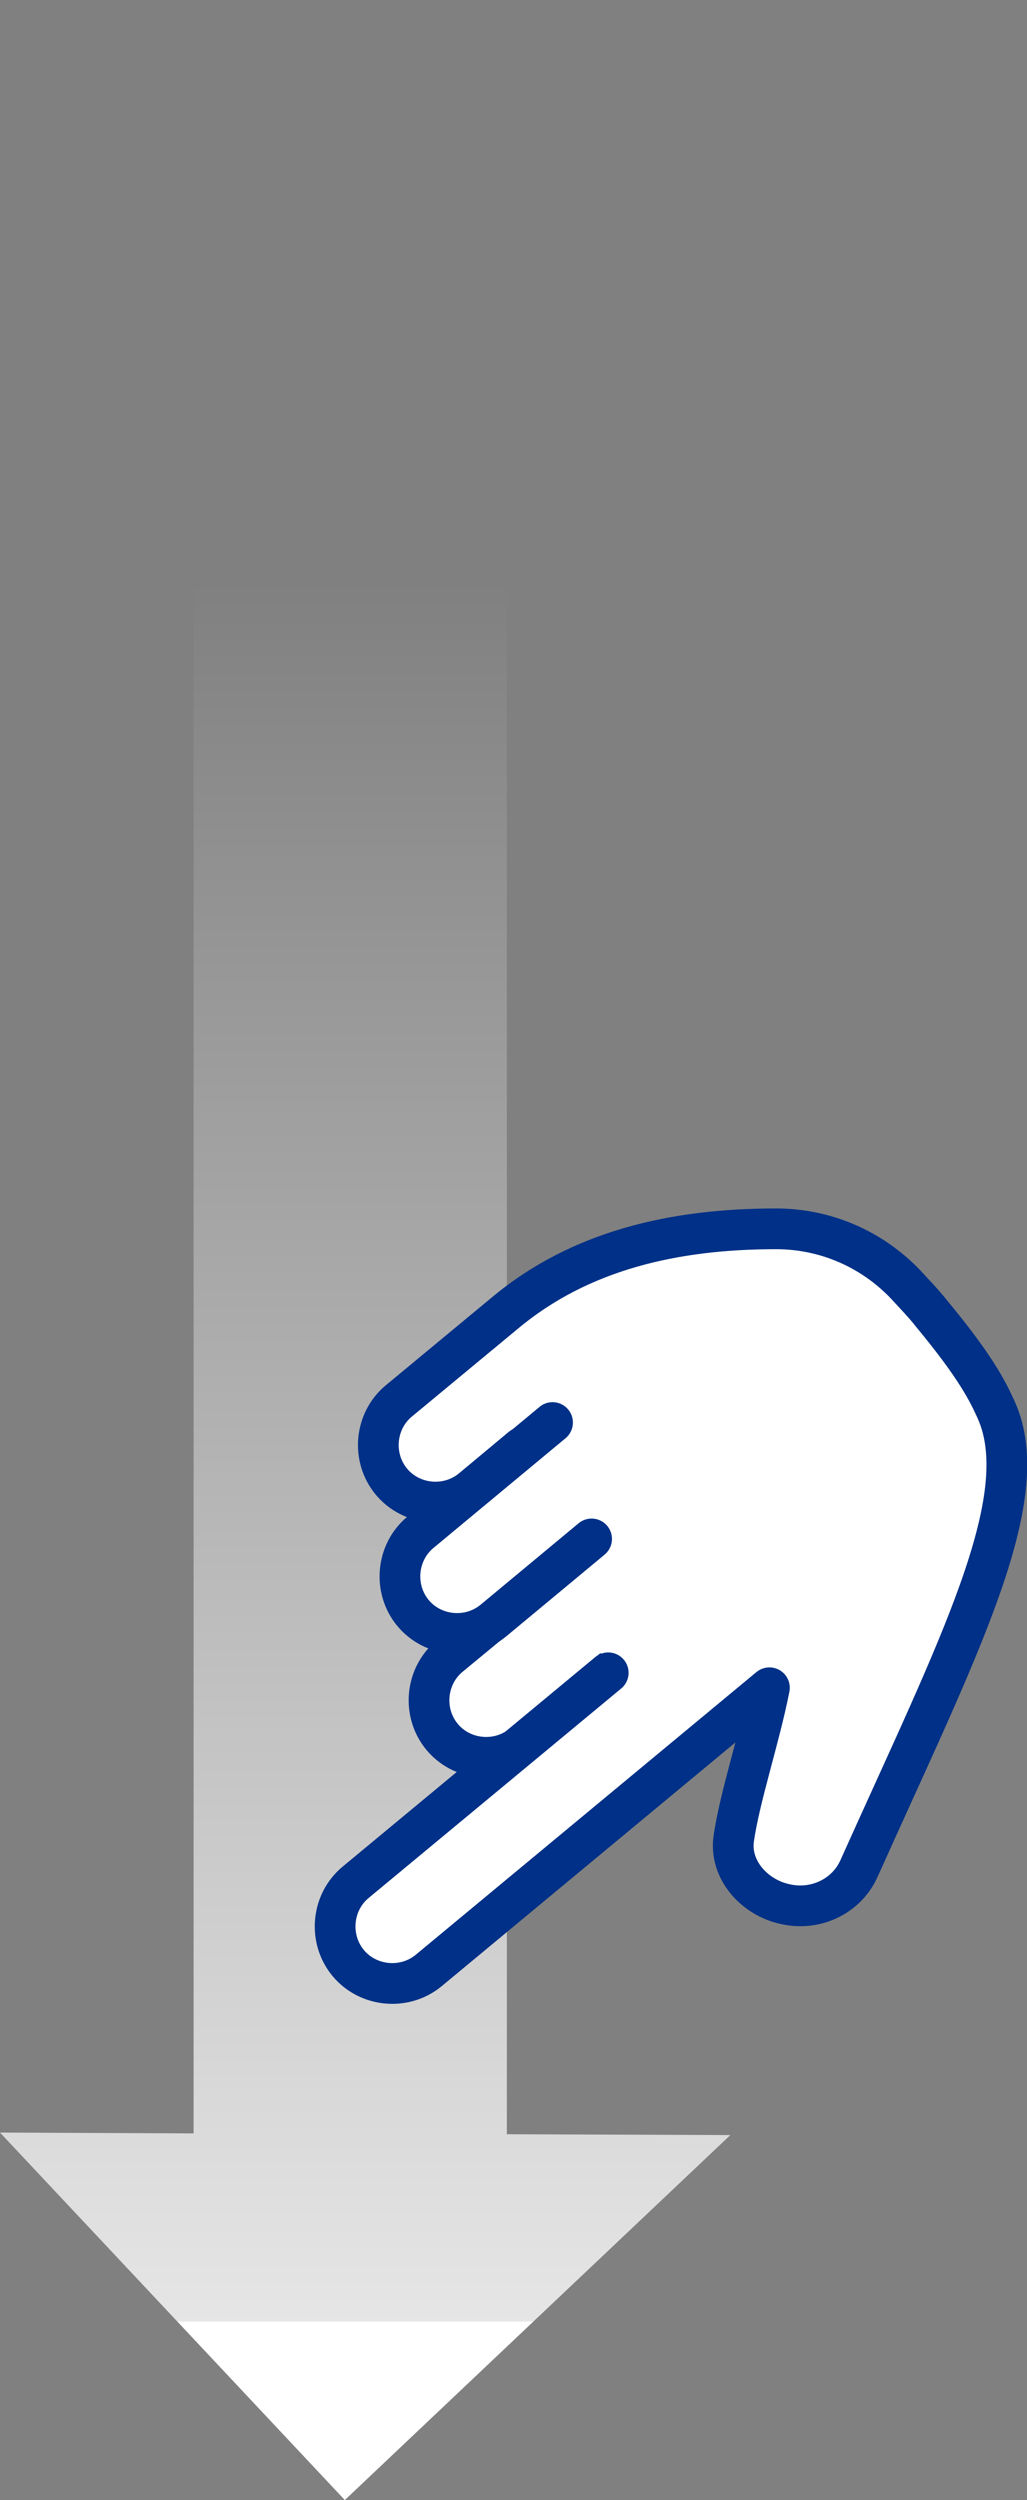
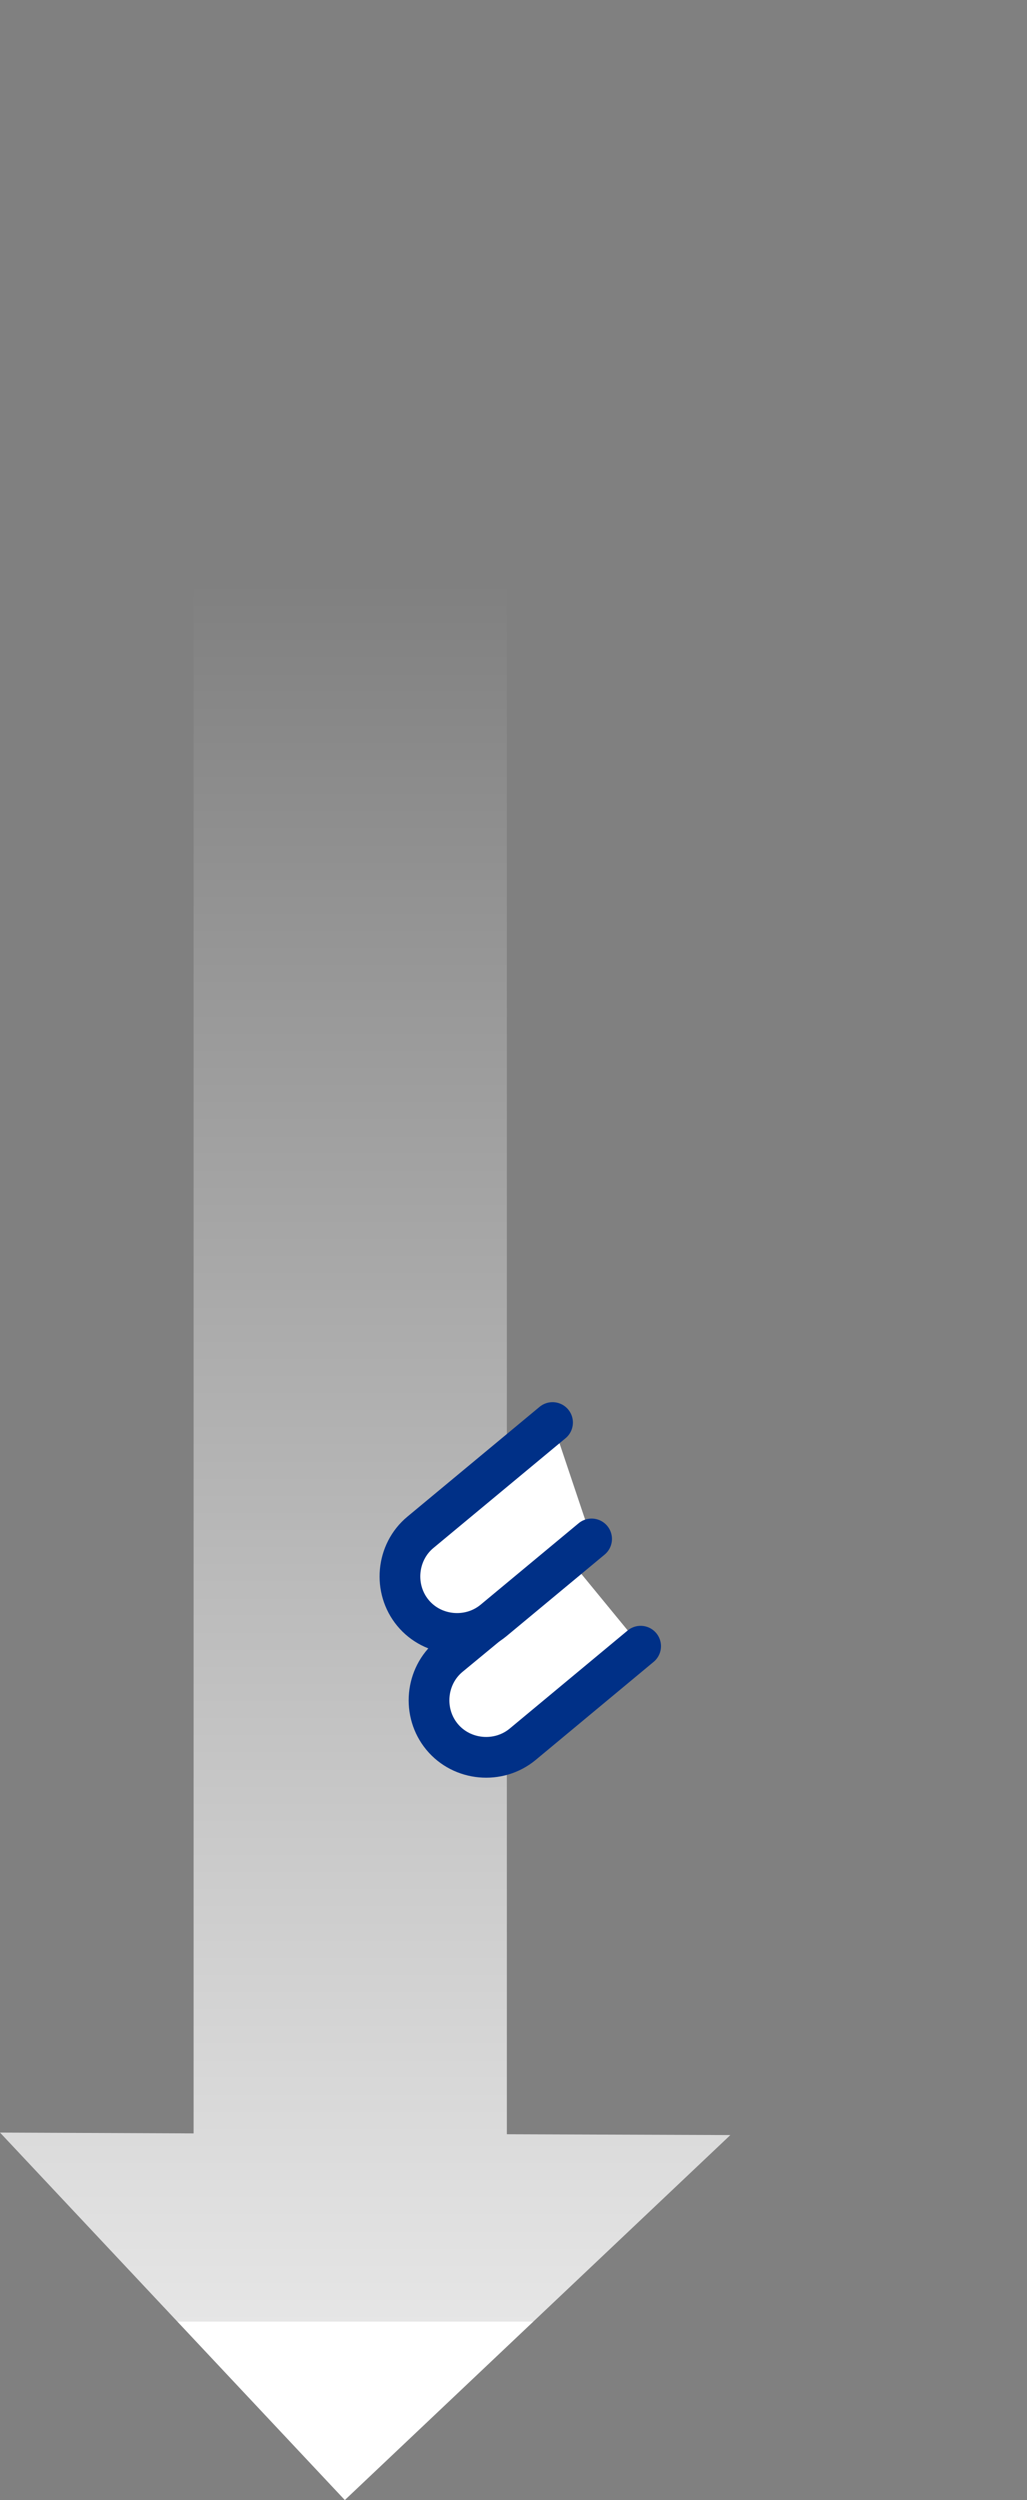
<svg xmlns="http://www.w3.org/2000/svg" id="Layer_1" version="1.1" viewBox="0 0 123.6 300.7">
  <rect x="0" y="0" width="123.6" height="300.7" fill="#808080" stroke="none" />
  <defs>
    <linearGradient id="linear-gradient" x1="726.3" y1="7532.2" x2="726.3" y2="7269.8" gradientTransform="translate(770.2 -7253) rotate(-180) scale(1 -1)" gradientUnits="userSpaceOnUse">
      <stop offset="0" stop-color="#fff" />
      <stop offset="0" stop-color="#fff" stop-opacity=".8" />
      <stop offset=".2" stop-color="#fff" stop-opacity=".6" />
      <stop offset=".4" stop-color="#fff" stop-opacity=".4" />
      <stop offset=".6" stop-color="#fff" stop-opacity=".2" />
      <stop offset=".7" stop-color="#fff" stop-opacity=".1" />
      <stop offset=".8" stop-color="#fff" stop-opacity="0" />
      <stop offset=".9" stop-color="#fff" stop-opacity="0" />
    </linearGradient>
  </defs>
  <polygon points="23.3 256.6 0 256.5 41.5 300.7 87.9 256.8 61 256.7 61 44 87.9 43.9 41.5 0 0 44.2 23.3 44.1 23.3 256.6" fill="url(#linear-gradient)" />
  <g>
    <path d="M68.4,187.4l-14.3,11.8c-2.9,2.4-3.3,6.8-.9,9.7h0c2.4,2.9,6.8,3.3,9.7.9l14.2-11.8" fill="#fff" stroke="#003087" stroke-linecap="round" stroke-linejoin="round" stroke-width="4.9" />
-     <path d="M62.8,174.1l-6,5c-2.9,2.4-7.3,2-9.7-.9h0c-2.4-2.9-2-7.3.9-9.7l12.8-10.6c9-7.5,20.3-10.1,32.6-10.1,5.9,0,11.5,2.4,15.6,6.7,1,1.1,2.1,2.2,3.2,3.6,5.3,6.4,6.7,9.3,7.7,11.5,4.8,10.7-4.7,28.8-16.5,55.1-1.5,3.4-5.3,5.2-9,4.3h0c-3.6-.8-6.6-4.1-6.1-7.8.7-5,3.1-12.1,4.3-18.2l-41,34c-2.9,2.4-7.3,2-9.7-.9h0c-2.4-2.9-2-7.3.9-9.7l30.4-25.2" fill="#fff" stroke="#003087" stroke-linecap="round" stroke-linejoin="round" stroke-width="4.9" />
-     <path d="M66.5,171.1l-15.9,13.2c-2.9,2.4-3.3,6.8-.9,9.7h0c2.4,2.9,6.8,3.3,9.7.9l11.8-9.8" fill="#fff" stroke="#003087" stroke-linecap="round" stroke-linejoin="round" stroke-width="4.9" />
+     <path d="M66.5,171.1l-15.9,13.2c-2.9,2.4-3.3,6.8-.9,9.7c2.4,2.9,6.8,3.3,9.7.9l11.8-9.8" fill="#fff" stroke="#003087" stroke-linecap="round" stroke-linejoin="round" stroke-width="4.9" />
  </g>
</svg>